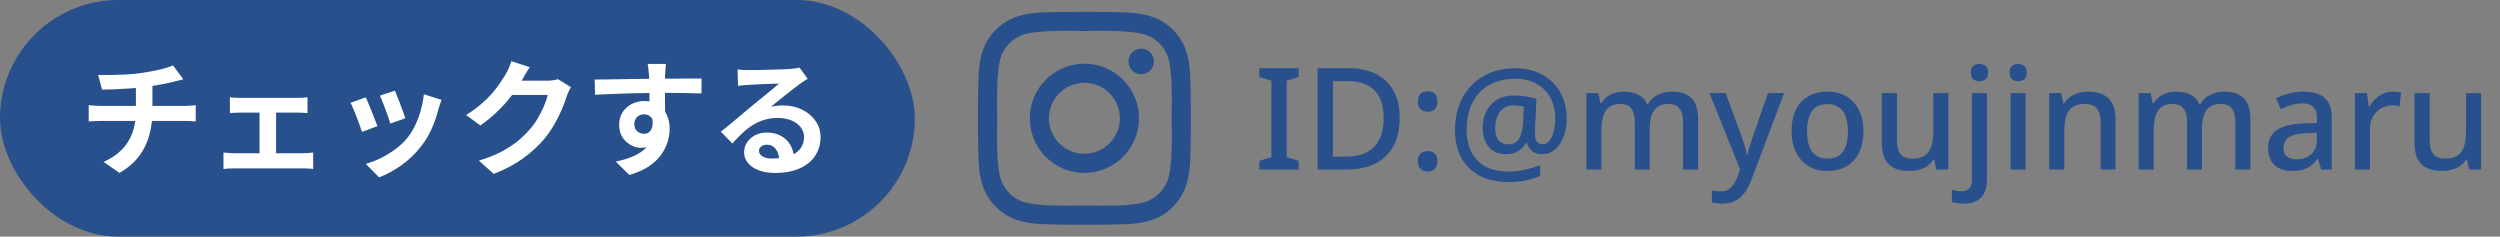
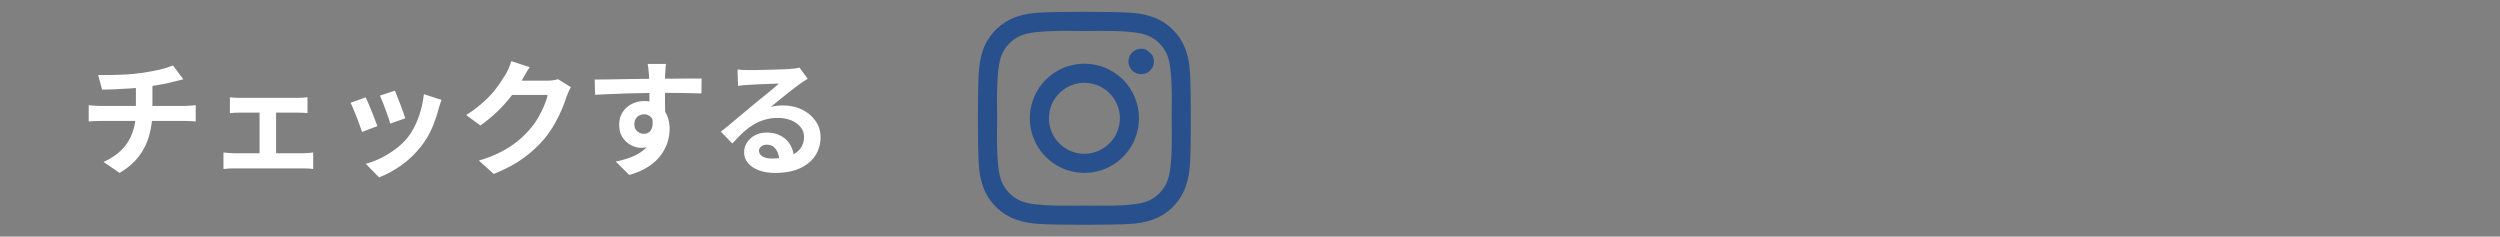
<svg xmlns="http://www.w3.org/2000/svg" width="317" height="30" viewBox="0 0 317 30" fill="none">
  <rect x="0" y="0" width="317" height="30" fill="#808080" stroke="none" />
-   <rect width="116" height="30" rx="15" fill="#28508C" />
  <path d="M12.448 9.512C12.853 9.512 13.371 9.512 14 9.512C14.629 9.501 15.291 9.48 15.984 9.448C16.677 9.405 17.317 9.341 17.904 9.256C18.309 9.203 18.704 9.139 19.088 9.064C19.483 8.989 19.856 8.915 20.208 8.84C20.571 8.755 20.896 8.664 21.184 8.568C21.483 8.472 21.733 8.381 21.936 8.296L23.248 10.056C22.971 10.12 22.731 10.179 22.528 10.232C22.325 10.285 22.155 10.328 22.016 10.36C21.685 10.445 21.328 10.531 20.944 10.616C20.56 10.691 20.165 10.76 19.76 10.824C19.355 10.888 18.944 10.952 18.528 11.016C17.92 11.101 17.275 11.165 16.592 11.208C15.909 11.251 15.248 11.288 14.608 11.32C13.968 11.341 13.413 11.357 12.944 11.368L12.448 9.512ZM13.136 20.536C14.075 20.109 14.843 19.592 15.44 18.984C16.048 18.365 16.496 17.656 16.784 16.856C17.083 16.045 17.232 15.139 17.232 14.136C17.232 14.136 17.232 14.019 17.232 13.784C17.232 13.539 17.232 13.176 17.232 12.696C17.232 12.205 17.232 11.587 17.232 10.84L19.328 10.6C19.328 10.877 19.328 11.176 19.328 11.496C19.328 11.805 19.328 12.115 19.328 12.424C19.328 12.733 19.328 13.016 19.328 13.272C19.328 13.517 19.328 13.72 19.328 13.88C19.328 14.029 19.328 14.104 19.328 14.104C19.328 15.171 19.195 16.184 18.928 17.144C18.672 18.104 18.24 18.989 17.632 19.8C17.024 20.6 16.203 21.309 15.168 21.928L13.136 20.536ZM11.248 13.336C11.472 13.357 11.712 13.379 11.968 13.4C12.224 13.421 12.475 13.432 12.72 13.432C12.869 13.432 13.152 13.432 13.568 13.432C13.984 13.432 14.485 13.432 15.072 13.432C15.669 13.432 16.309 13.432 16.992 13.432C17.675 13.432 18.357 13.432 19.04 13.432C19.723 13.432 20.363 13.432 20.96 13.432C21.557 13.432 22.069 13.432 22.496 13.432C22.923 13.432 23.211 13.432 23.36 13.432C23.477 13.432 23.627 13.427 23.808 13.416C23.989 13.405 24.171 13.395 24.352 13.384C24.544 13.363 24.699 13.347 24.816 13.336V15.4C24.603 15.379 24.368 15.363 24.112 15.352C23.867 15.341 23.632 15.336 23.408 15.336C23.259 15.336 22.971 15.336 22.544 15.336C22.128 15.336 21.616 15.336 21.008 15.336C20.411 15.336 19.765 15.336 19.072 15.336C18.389 15.336 17.701 15.336 17.008 15.336C16.325 15.336 15.685 15.336 15.088 15.336C14.491 15.336 13.984 15.336 13.568 15.336C13.152 15.336 12.88 15.336 12.752 15.336C12.507 15.336 12.245 15.341 11.968 15.352C11.691 15.363 11.451 15.379 11.248 15.4V13.336ZM29.152 12.328C29.333 12.36 29.547 12.381 29.792 12.392C30.037 12.403 30.245 12.408 30.416 12.408H37.744C37.936 12.408 38.144 12.403 38.368 12.392C38.592 12.381 38.8 12.36 38.992 12.328V14.344C38.789 14.323 38.576 14.307 38.352 14.296C38.128 14.285 37.925 14.28 37.744 14.28H30.416C30.245 14.28 30.037 14.285 29.792 14.296C29.547 14.307 29.333 14.323 29.152 14.344V12.328ZM32.912 20.52V13.432H35.008V20.52H32.912ZM28.336 19.336C28.539 19.357 28.757 19.379 28.992 19.4C29.227 19.421 29.445 19.432 29.648 19.432H38.496C38.72 19.432 38.933 19.421 39.136 19.4C39.349 19.368 39.541 19.347 39.712 19.336V21.432C39.541 21.4 39.328 21.379 39.072 21.368C38.827 21.357 38.635 21.352 38.496 21.352H29.648C29.456 21.352 29.243 21.357 29.008 21.368C28.773 21.379 28.549 21.4 28.336 21.432V19.336ZM50.08 11.496C50.155 11.667 50.251 11.912 50.368 12.232C50.496 12.541 50.629 12.877 50.768 13.24C50.907 13.592 51.029 13.928 51.136 14.248C51.243 14.568 51.328 14.819 51.392 15L49.472 15.672C49.429 15.469 49.355 15.213 49.248 14.904C49.141 14.595 49.024 14.269 48.896 13.928C48.768 13.576 48.64 13.24 48.512 12.92C48.384 12.6 48.272 12.333 48.176 12.12L50.08 11.496ZM55.984 12.664C55.899 12.92 55.824 13.139 55.76 13.32C55.707 13.501 55.653 13.672 55.6 13.832C55.397 14.643 55.12 15.453 54.768 16.264C54.416 17.064 53.968 17.816 53.424 18.52C52.677 19.48 51.829 20.296 50.88 20.968C49.941 21.629 49.003 22.136 48.064 22.488L46.384 20.776C46.971 20.616 47.589 20.381 48.24 20.072C48.891 19.752 49.52 19.368 50.128 18.92C50.736 18.472 51.259 17.976 51.696 17.432C52.059 16.973 52.379 16.451 52.656 15.864C52.944 15.267 53.179 14.632 53.36 13.96C53.552 13.277 53.68 12.605 53.744 11.944L55.984 12.664ZM46.368 12.344C46.475 12.547 46.592 12.808 46.72 13.128C46.859 13.448 46.997 13.784 47.136 14.136C47.275 14.488 47.408 14.829 47.536 15.16C47.675 15.491 47.781 15.768 47.856 15.992L45.904 16.728C45.84 16.515 45.744 16.237 45.616 15.896C45.499 15.555 45.365 15.197 45.216 14.824C45.067 14.44 44.923 14.088 44.784 13.768C44.656 13.448 44.544 13.203 44.448 13.032L46.368 12.344ZM72.384 11.048C72.299 11.197 72.208 11.379 72.112 11.592C72.016 11.795 71.931 11.997 71.856 12.2C71.717 12.669 71.52 13.208 71.264 13.816C71.019 14.413 70.709 15.037 70.336 15.688C69.973 16.328 69.552 16.947 69.072 17.544C68.304 18.461 67.408 19.293 66.384 20.04C65.371 20.787 64.112 21.459 62.608 22.056L60.72 20.36C61.808 20.04 62.747 19.672 63.536 19.256C64.325 18.84 65.013 18.397 65.6 17.928C66.187 17.448 66.709 16.941 67.168 16.408C67.541 15.992 67.883 15.523 68.192 15C68.501 14.467 68.768 13.939 68.992 13.416C69.216 12.893 69.365 12.435 69.44 12.04H64.048L64.784 10.232C64.933 10.232 65.163 10.232 65.472 10.232C65.792 10.232 66.149 10.232 66.544 10.232C66.949 10.232 67.344 10.232 67.728 10.232C68.123 10.232 68.464 10.232 68.752 10.232C69.051 10.232 69.253 10.232 69.36 10.232C69.605 10.232 69.851 10.216 70.096 10.184C70.352 10.152 70.571 10.104 70.752 10.04L72.384 11.048ZM67.168 8.52C66.976 8.797 66.789 9.096 66.608 9.416C66.427 9.736 66.288 9.981 66.192 10.152C65.829 10.792 65.381 11.459 64.848 12.152C64.325 12.835 63.728 13.501 63.056 14.152C62.384 14.792 61.669 15.379 60.912 15.912L59.104 14.584C59.808 14.147 60.427 13.699 60.96 13.24C61.504 12.781 61.973 12.328 62.368 11.88C62.763 11.421 63.099 10.984 63.376 10.568C63.664 10.141 63.909 9.763 64.112 9.432C64.24 9.229 64.373 8.968 64.512 8.648C64.651 8.317 64.757 8.019 64.832 7.752L67.168 8.52ZM84.448 8.104C84.437 8.189 84.421 8.328 84.4 8.52C84.389 8.701 84.379 8.888 84.368 9.08C84.357 9.261 84.347 9.395 84.336 9.48C84.325 9.693 84.32 9.981 84.32 10.344C84.32 10.696 84.32 11.091 84.32 11.528C84.32 11.965 84.32 12.408 84.32 12.856C84.331 13.293 84.336 13.709 84.336 14.104C84.347 14.488 84.352 14.808 84.352 15.064L82.352 14.392C82.352 14.189 82.352 13.923 82.352 13.592C82.352 13.251 82.352 12.883 82.352 12.488C82.352 12.083 82.347 11.683 82.336 11.288C82.336 10.893 82.331 10.536 82.32 10.216C82.309 9.896 82.299 9.656 82.288 9.496C82.267 9.165 82.24 8.877 82.208 8.632C82.176 8.376 82.149 8.2 82.128 8.104H84.448ZM75.408 10.088C75.877 10.088 76.411 10.083 77.008 10.072C77.605 10.061 78.229 10.051 78.88 10.04C79.531 10.029 80.171 10.019 80.8 10.008C81.429 9.997 82.021 9.992 82.576 9.992C83.131 9.981 83.611 9.976 84.016 9.976C84.421 9.976 84.864 9.976 85.344 9.976C85.824 9.965 86.299 9.96 86.768 9.96C87.237 9.96 87.664 9.96 88.048 9.96C88.443 9.96 88.747 9.96 88.96 9.96L88.944 11.848C88.443 11.827 87.781 11.811 86.96 11.8C86.139 11.779 85.136 11.768 83.952 11.768C83.227 11.768 82.491 11.779 81.744 11.8C80.997 11.811 80.256 11.827 79.52 11.848C78.784 11.869 78.075 11.896 77.392 11.928C76.709 11.949 76.064 11.981 75.456 12.024L75.408 10.088ZM84.064 14.824C84.064 15.699 83.957 16.424 83.744 17C83.541 17.576 83.232 18.013 82.816 18.312C82.4 18.6 81.883 18.744 81.264 18.744C80.965 18.744 80.651 18.68 80.32 18.552C80 18.424 79.701 18.237 79.424 17.992C79.147 17.747 78.923 17.443 78.752 17.08C78.592 16.717 78.512 16.291 78.512 15.8C78.512 15.192 78.656 14.669 78.944 14.232C79.232 13.784 79.616 13.437 80.096 13.192C80.587 12.936 81.125 12.808 81.712 12.808C82.416 12.808 83.003 12.968 83.472 13.288C83.952 13.597 84.309 14.019 84.544 14.552C84.789 15.085 84.912 15.688 84.912 16.36C84.912 16.883 84.827 17.427 84.656 17.992C84.485 18.557 84.203 19.112 83.808 19.656C83.424 20.189 82.901 20.675 82.24 21.112C81.589 21.549 80.773 21.907 79.792 22.184L78.08 20.488C78.763 20.349 79.397 20.168 79.984 19.944C80.571 19.72 81.083 19.437 81.52 19.096C81.968 18.755 82.315 18.333 82.56 17.832C82.816 17.331 82.944 16.728 82.944 16.024C82.944 15.512 82.816 15.128 82.56 14.872C82.315 14.616 82.016 14.488 81.664 14.488C81.461 14.488 81.264 14.536 81.072 14.632C80.88 14.728 80.725 14.872 80.608 15.064C80.491 15.256 80.432 15.491 80.432 15.768C80.432 16.131 80.555 16.424 80.8 16.648C81.056 16.861 81.344 16.968 81.664 16.968C81.92 16.968 82.144 16.888 82.336 16.728C82.539 16.568 82.672 16.301 82.736 15.928C82.8 15.555 82.747 15.053 82.576 14.424L84.064 14.824ZM93.52 8.808C93.744 8.84 93.984 8.861 94.24 8.872C94.496 8.883 94.741 8.888 94.976 8.888C95.147 8.888 95.403 8.888 95.744 8.888C96.085 8.877 96.469 8.867 96.896 8.856C97.333 8.845 97.765 8.835 98.192 8.824C98.619 8.813 99.003 8.803 99.344 8.792C99.696 8.771 99.968 8.755 100.16 8.744C100.491 8.712 100.752 8.685 100.944 8.664C101.136 8.632 101.28 8.6 101.376 8.568L102.416 9.992C102.235 10.109 102.048 10.227 101.856 10.344C101.664 10.461 101.477 10.589 101.296 10.728C101.083 10.877 100.827 11.075 100.528 11.32C100.229 11.555 99.909 11.805 99.568 12.072C99.237 12.339 98.912 12.6 98.592 12.856C98.283 13.112 98 13.341 97.744 13.544C98.011 13.48 98.267 13.437 98.512 13.416C98.757 13.384 99.008 13.368 99.264 13.368C100.171 13.368 100.981 13.544 101.696 13.896C102.421 14.248 102.992 14.728 103.408 15.336C103.835 15.933 104.048 16.621 104.048 17.4C104.048 18.243 103.835 19.005 103.408 19.688C102.981 20.371 102.336 20.915 101.472 21.32C100.619 21.725 99.547 21.928 98.256 21.928C97.52 21.928 96.853 21.821 96.256 21.608C95.669 21.395 95.205 21.091 94.864 20.696C94.523 20.301 94.352 19.837 94.352 19.304C94.352 18.867 94.469 18.461 94.704 18.088C94.949 17.704 95.285 17.395 95.712 17.16C96.149 16.925 96.651 16.808 97.216 16.808C97.952 16.808 98.571 16.957 99.072 17.256C99.584 17.544 99.973 17.933 100.24 18.424C100.517 18.915 100.661 19.453 100.672 20.04L98.8 20.296C98.789 19.709 98.64 19.24 98.352 18.888C98.075 18.525 97.701 18.344 97.232 18.344C96.933 18.344 96.693 18.424 96.512 18.584C96.331 18.733 96.24 18.909 96.24 19.112C96.24 19.411 96.389 19.651 96.688 19.832C96.987 20.013 97.376 20.104 97.856 20.104C98.763 20.104 99.52 19.997 100.128 19.784C100.736 19.56 101.189 19.245 101.488 18.84C101.797 18.424 101.952 17.933 101.952 17.368C101.952 16.888 101.803 16.467 101.504 16.104C101.216 15.741 100.821 15.459 100.32 15.256C99.819 15.053 99.253 14.952 98.624 14.952C98.005 14.952 97.44 15.032 96.928 15.192C96.416 15.341 95.931 15.56 95.472 15.848C95.024 16.125 94.581 16.467 94.144 16.872C93.717 17.267 93.291 17.709 92.864 18.2L91.408 16.696C91.696 16.461 92.021 16.2 92.384 15.912C92.747 15.613 93.115 15.304 93.488 14.984C93.872 14.664 94.229 14.365 94.56 14.088C94.901 13.8 95.189 13.56 95.424 13.368C95.648 13.187 95.909 12.973 96.208 12.728C96.507 12.483 96.816 12.232 97.136 11.976C97.456 11.709 97.76 11.459 98.048 11.224C98.336 10.979 98.576 10.771 98.768 10.6C98.608 10.6 98.4 10.605 98.144 10.616C97.888 10.627 97.605 10.637 97.296 10.648C96.997 10.659 96.693 10.669 96.384 10.68C96.085 10.691 95.803 10.707 95.536 10.728C95.28 10.739 95.067 10.749 94.896 10.76C94.683 10.771 94.459 10.787 94.224 10.808C93.989 10.829 93.776 10.856 93.584 10.888L93.52 8.808Z" fill="white" />
-   <path d="M137.503 8.078C136.134 8.078 134.796 8.484 133.658 9.244C132.52 10.005 131.633 11.086 131.109 12.351C130.585 13.616 130.448 15.008 130.715 16.351C130.982 17.694 131.641 18.927 132.609 19.895C133.577 20.863 134.81 21.523 136.153 21.79C137.495 22.057 138.887 21.92 140.151 21.396C141.416 20.872 142.497 19.984 143.257 18.846C144.018 17.707 144.424 16.369 144.424 15C144.425 14.09 144.247 13.189 143.9 12.349C143.553 11.508 143.043 10.745 142.4 10.101C141.757 9.458 140.994 8.949 140.154 8.601C139.313 8.254 138.412 8.076 137.503 8.078ZM137.503 19.501C136.613 19.501 135.743 19.237 135.003 18.742C134.264 18.248 133.687 17.545 133.346 16.722C133.006 15.9 132.917 14.995 133.09 14.122C133.264 13.249 133.692 12.447 134.322 11.818C134.951 11.189 135.753 10.76 136.625 10.586C137.498 10.413 138.403 10.502 139.225 10.842C140.047 11.183 140.75 11.76 141.244 12.5C141.739 13.24 142.003 14.11 142.003 15C142 16.193 141.526 17.337 140.682 18.18C139.839 19.024 138.696 19.498 137.503 19.501ZM146.322 7.795C146.322 8.114 146.227 8.427 146.049 8.693C145.871 8.959 145.619 9.166 145.324 9.289C145.028 9.411 144.703 9.443 144.389 9.381C144.076 9.318 143.788 9.164 143.562 8.938C143.336 8.712 143.182 8.424 143.119 8.11C143.057 7.796 143.089 7.471 143.211 7.176C143.334 6.88 143.541 6.628 143.807 6.45C144.073 6.272 144.385 6.177 144.705 6.177C144.917 6.177 145.128 6.218 145.324 6.299C145.521 6.38 145.699 6.499 145.85 6.649C146 6.8 146.119 6.978 146.2 7.175C146.281 7.371 146.322 7.582 146.322 7.795ZM150.905 9.433C150.801 7.27 150.311 5.353 148.725 3.776C147.138 2.199 145.231 1.704 143.069 1.595C140.84 1.468 134.16 1.468 131.931 1.595C129.776 1.697 127.86 2.191 126.275 3.77C124.691 5.348 124.204 7.264 124.095 9.427C123.968 11.656 123.968 18.338 124.095 20.567C124.199 22.73 124.692 24.645 126.275 26.224C127.859 27.803 129.769 28.296 131.931 28.405C134.16 28.532 140.84 28.532 143.069 28.405C145.231 28.303 147.147 27.809 148.725 26.224C150.303 24.639 150.796 22.73 150.905 20.567C151.032 18.338 151.032 11.662 150.905 9.433ZM148.026 22.958C147.797 23.538 147.451 24.066 147.01 24.508C146.569 24.949 146.041 25.296 145.461 25.525C143.684 26.23 139.468 26.067 137.504 26.067C135.541 26.067 131.318 26.224 129.548 25.525C128.967 25.296 128.439 24.95 127.998 24.508C127.556 24.067 127.21 23.539 126.981 22.958C126.275 21.18 126.438 16.966 126.438 15C126.438 13.033 126.281 8.812 126.98 7.041C127.209 6.461 127.555 5.933 127.997 5.491C128.438 5.05 128.966 4.704 129.547 4.475C131.323 3.77 135.54 3.932 137.503 3.932C139.467 3.932 143.689 3.776 145.461 4.475C146.042 4.704 146.569 5.05 147.01 5.491C147.452 5.933 147.798 6.461 148.027 7.041C148.731 8.819 148.569 13.036 148.569 15C148.569 16.964 148.73 21.186 148.026 22.958Z" fill="#28508C" />
-   <path d="M164.67 21.5H159.684V20.384L161.214 19.934V10.232L159.684 9.764V8.648H164.67V9.764L163.158 10.232V19.934L164.67 20.384V21.5ZM177.477 14.948C177.477 16.388 177.207 17.594 176.667 18.566C176.127 19.538 175.347 20.27 174.327 20.762C173.319 21.254 172.101 21.5 170.673 21.5H167.073V8.648H171.051C172.359 8.648 173.493 8.888 174.453 9.368C175.413 9.848 176.157 10.556 176.685 11.492C177.213 12.416 177.477 13.568 177.477 14.948ZM175.443 15.002C175.443 13.922 175.269 13.034 174.921 12.338C174.573 11.642 174.057 11.126 173.373 10.79C172.701 10.454 171.885 10.286 170.925 10.286H169.017V19.862H170.583C172.203 19.862 173.415 19.454 174.219 18.638C175.035 17.822 175.443 16.61 175.443 15.002ZM179.788 20.438C179.788 19.97 179.908 19.64 180.148 19.448C180.388 19.256 180.676 19.16 181.012 19.16C181.36 19.16 181.654 19.256 181.894 19.448C182.134 19.64 182.254 19.97 182.254 20.438C182.254 20.906 182.134 21.242 181.894 21.446C181.654 21.65 181.36 21.752 181.012 21.752C180.676 21.752 180.388 21.65 180.148 21.446C179.908 21.242 179.788 20.906 179.788 20.438ZM179.788 12.878C179.788 12.386 179.908 12.044 180.148 11.852C180.388 11.66 180.676 11.564 181.012 11.564C181.36 11.564 181.654 11.66 181.894 11.852C182.134 12.044 182.254 12.386 182.254 12.878C182.254 13.334 182.134 13.664 181.894 13.868C181.654 14.072 181.36 14.174 181.012 14.174C180.676 14.174 180.388 14.072 180.148 13.868C179.908 13.664 179.788 13.334 179.788 12.878ZM198.66 15.074C198.66 15.626 198.594 16.166 198.462 16.694C198.33 17.222 198.132 17.702 197.868 18.134C197.604 18.566 197.274 18.914 196.878 19.178C196.494 19.43 196.032 19.556 195.492 19.556C194.976 19.556 194.556 19.412 194.232 19.124C193.908 18.836 193.704 18.5 193.62 18.116H193.512C193.284 18.524 192.96 18.866 192.54 19.142C192.132 19.418 191.622 19.556 191.01 19.556C190.05 19.556 189.306 19.25 188.778 18.638C188.262 18.014 188.004 17.192 188.004 16.172C188.004 15.38 188.166 14.678 188.49 14.066C188.814 13.454 189.27 12.974 189.858 12.626C190.446 12.278 191.142 12.104 191.946 12.104C192.486 12.104 193.026 12.152 193.566 12.248C194.106 12.332 194.526 12.434 194.826 12.554L194.646 16.208C194.634 16.4 194.628 16.55 194.628 16.658C194.628 16.754 194.628 16.82 194.628 16.856C194.628 17.432 194.724 17.816 194.916 18.008C195.12 18.2 195.348 18.296 195.6 18.296C195.948 18.296 196.236 18.152 196.464 17.864C196.704 17.564 196.884 17.168 197.004 16.676C197.136 16.184 197.202 15.644 197.202 15.056C197.202 13.964 196.98 13.046 196.536 12.302C196.104 11.546 195.504 10.97 194.736 10.574C193.98 10.178 193.116 9.98 192.144 9.98C191.148 9.98 190.266 10.136 189.498 10.448C188.73 10.76 188.082 11.204 187.554 11.78C187.038 12.356 186.642 13.034 186.366 13.814C186.102 14.594 185.97 15.452 185.97 16.388C185.97 17.528 186.174 18.5 186.582 19.304C187.002 20.108 187.608 20.72 188.4 21.14C189.192 21.548 190.164 21.752 191.316 21.752C192.036 21.752 192.738 21.668 193.422 21.5C194.118 21.344 194.742 21.164 195.294 20.96V22.328C194.754 22.544 194.154 22.724 193.494 22.868C192.834 23.012 192.114 23.084 191.334 23.084C189.894 23.084 188.664 22.82 187.644 22.292C186.624 21.764 185.844 21.008 185.304 20.024C184.764 19.028 184.494 17.834 184.494 16.442C184.494 15.326 184.668 14.294 185.016 13.346C185.364 12.398 185.868 11.576 186.528 10.88C187.2 10.172 188.004 9.626 188.94 9.242C189.888 8.846 190.956 8.648 192.144 8.648C193.092 8.648 193.962 8.798 194.754 9.098C195.546 9.386 196.23 9.812 196.806 10.376C197.394 10.928 197.85 11.6 198.174 12.392C198.498 13.184 198.66 14.078 198.66 15.074ZM189.588 16.208C189.588 16.94 189.738 17.474 190.038 17.81C190.338 18.134 190.734 18.296 191.226 18.296C191.886 18.296 192.354 18.056 192.63 17.576C192.906 17.084 193.068 16.454 193.116 15.686L193.224 13.526C193.08 13.478 192.894 13.442 192.666 13.418C192.45 13.382 192.222 13.364 191.982 13.364C191.406 13.364 190.938 13.502 190.578 13.778C190.23 14.054 189.978 14.408 189.822 14.84C189.666 15.272 189.588 15.728 189.588 16.208ZM212.024 11.618C213.116 11.618 213.938 11.9 214.49 12.464C215.042 13.028 215.318 13.934 215.318 15.182V21.5H213.41V15.434C213.41 14.69 213.26 14.132 212.96 13.76C212.672 13.376 212.216 13.184 211.592 13.184C210.728 13.184 210.11 13.454 209.738 13.994C209.366 14.522 209.18 15.29 209.18 16.298V21.5H207.29V15.434C207.29 14.942 207.218 14.528 207.074 14.192C206.942 13.856 206.744 13.604 206.48 13.436C206.216 13.268 205.874 13.184 205.454 13.184C204.854 13.184 204.38 13.316 204.032 13.58C203.684 13.844 203.432 14.234 203.276 14.75C203.132 15.254 203.06 15.872 203.06 16.604V21.5H201.152V11.798H202.664L202.934 13.094H203.042C203.246 12.758 203.492 12.482 203.78 12.266C204.08 12.05 204.41 11.888 204.77 11.78C205.13 11.672 205.502 11.618 205.886 11.618C206.618 11.618 207.236 11.75 207.74 12.014C208.244 12.266 208.61 12.656 208.838 13.184H208.982C209.294 12.644 209.726 12.248 210.278 11.996C210.83 11.744 211.412 11.618 212.024 11.618ZM216.762 11.798H218.814L220.83 17.306C220.938 17.582 221.034 17.852 221.118 18.116C221.202 18.38 221.274 18.644 221.334 18.908C221.406 19.16 221.46 19.412 221.496 19.664H221.568C221.628 19.352 221.724 18.986 221.856 18.566C221.988 18.134 222.126 17.708 222.27 17.288L224.178 11.798H226.23L222.072 22.814C221.844 23.438 221.562 23.972 221.226 24.416C220.89 24.872 220.488 25.22 220.02 25.46C219.564 25.7 219.024 25.82 218.4 25.82C218.1 25.82 217.842 25.802 217.626 25.766C217.41 25.742 217.224 25.712 217.068 25.676V24.164C217.2 24.188 217.356 24.212 217.536 24.236C217.728 24.26 217.926 24.272 218.13 24.272C218.502 24.272 218.82 24.2 219.084 24.056C219.36 23.912 219.588 23.708 219.768 23.444C219.96 23.18 220.122 22.88 220.254 22.544L220.65 21.5L216.762 11.798ZM236.28 16.64C236.28 17.444 236.172 18.158 235.956 18.782C235.74 19.406 235.434 19.934 235.038 20.366C234.642 20.798 234.162 21.128 233.598 21.356C233.034 21.572 232.398 21.68 231.69 21.68C231.042 21.68 230.442 21.572 229.89 21.356C229.338 21.128 228.858 20.798 228.45 20.366C228.054 19.934 227.742 19.406 227.514 18.782C227.286 18.158 227.172 17.438 227.172 16.622C227.172 15.554 227.352 14.648 227.712 13.904C228.084 13.16 228.612 12.596 229.296 12.212C229.992 11.816 230.808 11.618 231.744 11.618C232.632 11.618 233.412 11.816 234.084 12.212C234.768 12.596 235.302 13.16 235.686 13.904C236.082 14.648 236.28 15.56 236.28 16.64ZM229.134 16.64C229.134 17.36 229.224 17.984 229.404 18.512C229.584 19.028 229.866 19.424 230.25 19.7C230.634 19.976 231.126 20.114 231.726 20.114C232.326 20.114 232.818 19.976 233.202 19.7C233.586 19.424 233.868 19.028 234.048 18.512C234.228 17.984 234.318 17.36 234.318 16.64C234.318 15.896 234.222 15.272 234.03 14.768C233.85 14.264 233.568 13.88 233.184 13.616C232.812 13.34 232.32 13.202 231.708 13.202C230.808 13.202 230.154 13.502 229.746 14.102C229.338 14.702 229.134 15.548 229.134 16.64ZM247.051 11.798V21.5H245.521L245.251 20.222H245.161C244.957 20.558 244.693 20.834 244.369 21.05C244.045 21.266 243.691 21.422 243.307 21.518C242.923 21.626 242.527 21.68 242.119 21.68C241.363 21.68 240.721 21.56 240.193 21.32C239.677 21.068 239.281 20.684 239.005 20.168C238.741 19.64 238.609 18.968 238.609 18.152V11.798H240.535V17.864C240.535 18.62 240.691 19.184 241.003 19.556C241.327 19.928 241.825 20.114 242.497 20.114C243.169 20.114 243.697 19.982 244.081 19.718C244.465 19.454 244.735 19.07 244.891 18.566C245.059 18.05 245.143 17.432 245.143 16.712V11.798H247.051ZM249.011 25.82C248.711 25.82 248.435 25.796 248.183 25.748C247.919 25.712 247.691 25.664 247.499 25.604V24.074C247.691 24.122 247.883 24.164 248.075 24.2C248.267 24.236 248.483 24.254 248.723 24.254C249.095 24.254 249.407 24.146 249.659 23.93C249.911 23.726 250.037 23.33 250.037 22.742V11.798H251.945V22.832C251.945 23.432 251.843 23.954 251.639 24.398C251.435 24.854 251.117 25.202 250.685 25.442C250.265 25.694 249.707 25.82 249.011 25.82ZM249.911 9.206C249.911 8.81 250.013 8.528 250.217 8.36C250.433 8.192 250.697 8.108 251.009 8.108C251.297 8.108 251.549 8.192 251.765 8.36C251.981 8.528 252.089 8.81 252.089 9.206C252.089 9.59 251.981 9.872 251.765 10.052C251.549 10.22 251.297 10.304 251.009 10.304C250.697 10.304 250.433 10.22 250.217 10.052C250.013 9.872 249.911 9.59 249.911 9.206ZM256.849 11.798V21.5H254.941V11.798H256.849ZM255.913 8.108C256.201 8.108 256.453 8.192 256.669 8.36C256.885 8.528 256.993 8.81 256.993 9.206C256.993 9.59 256.885 9.872 256.669 10.052C256.453 10.22 256.201 10.304 255.913 10.304C255.601 10.304 255.337 10.22 255.121 10.052C254.917 9.872 254.815 9.59 254.815 9.206C254.815 8.81 254.917 8.528 255.121 8.36C255.337 8.192 255.601 8.108 255.913 8.108ZM264.76 11.618C265.888 11.618 266.752 11.9 267.352 12.464C267.952 13.028 268.252 13.934 268.252 15.182V21.5H266.362V15.452C266.362 14.696 266.2 14.132 265.876 13.76C265.564 13.376 265.06 13.184 264.364 13.184C263.38 13.184 262.696 13.478 262.312 14.066C261.94 14.654 261.754 15.5 261.754 16.604V21.5H259.846V11.798H261.358L261.628 13.094H261.736C261.952 12.758 262.216 12.482 262.528 12.266C262.84 12.05 263.188 11.888 263.572 11.78C263.956 11.672 264.352 11.618 264.76 11.618ZM282.055 11.618C283.147 11.618 283.969 11.9 284.521 12.464C285.073 13.028 285.349 13.934 285.349 15.182V21.5H283.441V15.434C283.441 14.69 283.291 14.132 282.991 13.76C282.703 13.376 282.247 13.184 281.623 13.184C280.759 13.184 280.141 13.454 279.769 13.994C279.397 14.522 279.211 15.29 279.211 16.298V21.5H277.321V15.434C277.321 14.942 277.249 14.528 277.105 14.192C276.973 13.856 276.775 13.604 276.511 13.436C276.247 13.268 275.905 13.184 275.485 13.184C274.885 13.184 274.411 13.316 274.063 13.58C273.715 13.844 273.463 14.234 273.307 14.75C273.163 15.254 273.091 15.872 273.091 16.604V21.5H271.183V11.798H272.695L272.965 13.094H273.073C273.277 12.758 273.523 12.482 273.811 12.266C274.111 12.05 274.441 11.888 274.801 11.78C275.161 11.672 275.533 11.618 275.917 11.618C276.649 11.618 277.267 11.75 277.771 12.014C278.275 12.266 278.641 12.656 278.869 13.184H279.013C279.325 12.644 279.757 12.248 280.309 11.996C280.861 11.744 281.443 11.618 282.055 11.618ZM292.031 11.618C293.255 11.618 294.167 11.888 294.767 12.428C295.367 12.956 295.667 13.79 295.667 14.93V21.5H294.317L293.939 20.15H293.867C293.591 20.498 293.303 20.786 293.003 21.014C292.715 21.242 292.379 21.41 291.995 21.518C291.623 21.626 291.167 21.68 290.627 21.68C290.051 21.68 289.529 21.578 289.061 21.374C288.605 21.158 288.245 20.834 287.981 20.402C287.717 19.958 287.585 19.406 287.585 18.746C287.585 17.762 287.957 17.012 288.701 16.496C289.457 15.98 290.603 15.698 292.139 15.65L293.795 15.596V15.056C293.795 14.336 293.633 13.832 293.309 13.544C292.985 13.256 292.529 13.112 291.941 13.112C291.437 13.112 290.957 13.184 290.501 13.328C290.045 13.472 289.613 13.646 289.205 13.85L288.593 12.464C289.049 12.224 289.571 12.026 290.159 11.87C290.759 11.702 291.383 11.618 292.031 11.618ZM292.481 16.874C291.377 16.922 290.609 17.108 290.177 17.432C289.757 17.744 289.547 18.188 289.547 18.764C289.547 19.268 289.697 19.634 289.997 19.862C290.309 20.09 290.699 20.204 291.167 20.204C291.923 20.204 292.547 19.994 293.039 19.574C293.531 19.154 293.777 18.524 293.777 17.684V16.838L292.481 16.874ZM303.393 11.618C303.561 11.618 303.747 11.63 303.951 11.654C304.155 11.666 304.323 11.684 304.455 11.708L304.257 13.49C304.125 13.454 303.969 13.424 303.789 13.4C303.609 13.376 303.441 13.364 303.285 13.364C302.925 13.364 302.577 13.436 302.241 13.58C301.917 13.712 301.623 13.91 301.359 14.174C301.095 14.426 300.885 14.738 300.729 15.11C300.585 15.482 300.513 15.908 300.513 16.388V21.5H298.605V11.798H300.117L300.369 13.526H300.441C300.645 13.178 300.891 12.86 301.179 12.572C301.467 12.284 301.797 12.056 302.169 11.888C302.541 11.708 302.949 11.618 303.393 11.618ZM314.604 11.798V21.5H313.074L312.804 20.222H312.714C312.51 20.558 312.246 20.834 311.922 21.05C311.598 21.266 311.244 21.422 310.86 21.518C310.476 21.626 310.08 21.68 309.672 21.68C308.916 21.68 308.274 21.56 307.746 21.32C307.23 21.068 306.834 20.684 306.558 20.168C306.294 19.64 306.162 18.968 306.162 18.152V11.798H308.088V17.864C308.088 18.62 308.244 19.184 308.556 19.556C308.88 19.928 309.378 20.114 310.05 20.114C310.722 20.114 311.25 19.982 311.634 19.718C312.018 19.454 312.288 19.07 312.444 18.566C312.612 18.05 312.696 17.432 312.696 16.712V11.798H314.604Z" fill="#28508C" />
+   <path d="M137.503 8.078C136.134 8.078 134.796 8.484 133.658 9.244C132.52 10.005 131.633 11.086 131.109 12.351C130.585 13.616 130.448 15.008 130.715 16.351C130.982 17.694 131.641 18.927 132.609 19.895C133.577 20.863 134.81 21.523 136.153 21.79C137.495 22.057 138.887 21.92 140.151 21.396C141.416 20.872 142.497 19.984 143.257 18.846C144.018 17.707 144.424 16.369 144.424 15C144.425 14.09 144.247 13.189 143.9 12.349C143.553 11.508 143.043 10.745 142.4 10.101C141.757 9.458 140.994 8.949 140.154 8.601C139.313 8.254 138.412 8.076 137.503 8.078ZM137.503 19.501C136.613 19.501 135.743 19.237 135.003 18.742C134.264 18.248 133.687 17.545 133.346 16.722C133.006 15.9 132.917 14.995 133.09 14.122C133.264 13.249 133.692 12.447 134.322 11.818C134.951 11.189 135.753 10.76 136.625 10.586C137.498 10.413 138.403 10.502 139.225 10.842C140.047 11.183 140.75 11.76 141.244 12.5C141.739 13.24 142.003 14.11 142.003 15C142 16.193 141.526 17.337 140.682 18.18C139.839 19.024 138.696 19.498 137.503 19.501ZM146.322 7.795C146.322 8.114 146.227 8.427 146.049 8.693C145.871 8.959 145.619 9.166 145.324 9.289C145.028 9.411 144.703 9.443 144.389 9.381C144.076 9.318 143.788 9.164 143.562 8.938C143.336 8.712 143.182 8.424 143.119 8.11C143.057 7.796 143.089 7.471 143.211 7.176C143.334 6.88 143.541 6.628 143.807 6.45C144.073 6.272 144.385 6.177 144.705 6.177C144.917 6.177 145.128 6.218 145.324 6.299C146 6.8 146.119 6.978 146.2 7.175C146.281 7.371 146.322 7.582 146.322 7.795ZM150.905 9.433C150.801 7.27 150.311 5.353 148.725 3.776C147.138 2.199 145.231 1.704 143.069 1.595C140.84 1.468 134.16 1.468 131.931 1.595C129.776 1.697 127.86 2.191 126.275 3.77C124.691 5.348 124.204 7.264 124.095 9.427C123.968 11.656 123.968 18.338 124.095 20.567C124.199 22.73 124.692 24.645 126.275 26.224C127.859 27.803 129.769 28.296 131.931 28.405C134.16 28.532 140.84 28.532 143.069 28.405C145.231 28.303 147.147 27.809 148.725 26.224C150.303 24.639 150.796 22.73 150.905 20.567C151.032 18.338 151.032 11.662 150.905 9.433ZM148.026 22.958C147.797 23.538 147.451 24.066 147.01 24.508C146.569 24.949 146.041 25.296 145.461 25.525C143.684 26.23 139.468 26.067 137.504 26.067C135.541 26.067 131.318 26.224 129.548 25.525C128.967 25.296 128.439 24.95 127.998 24.508C127.556 24.067 127.21 23.539 126.981 22.958C126.275 21.18 126.438 16.966 126.438 15C126.438 13.033 126.281 8.812 126.98 7.041C127.209 6.461 127.555 5.933 127.997 5.491C128.438 5.05 128.966 4.704 129.547 4.475C131.323 3.77 135.54 3.932 137.503 3.932C139.467 3.932 143.689 3.776 145.461 4.475C146.042 4.704 146.569 5.05 147.01 5.491C147.452 5.933 147.798 6.461 148.027 7.041C148.731 8.819 148.569 13.036 148.569 15C148.569 16.964 148.73 21.186 148.026 22.958Z" fill="#28508C" />
</svg>